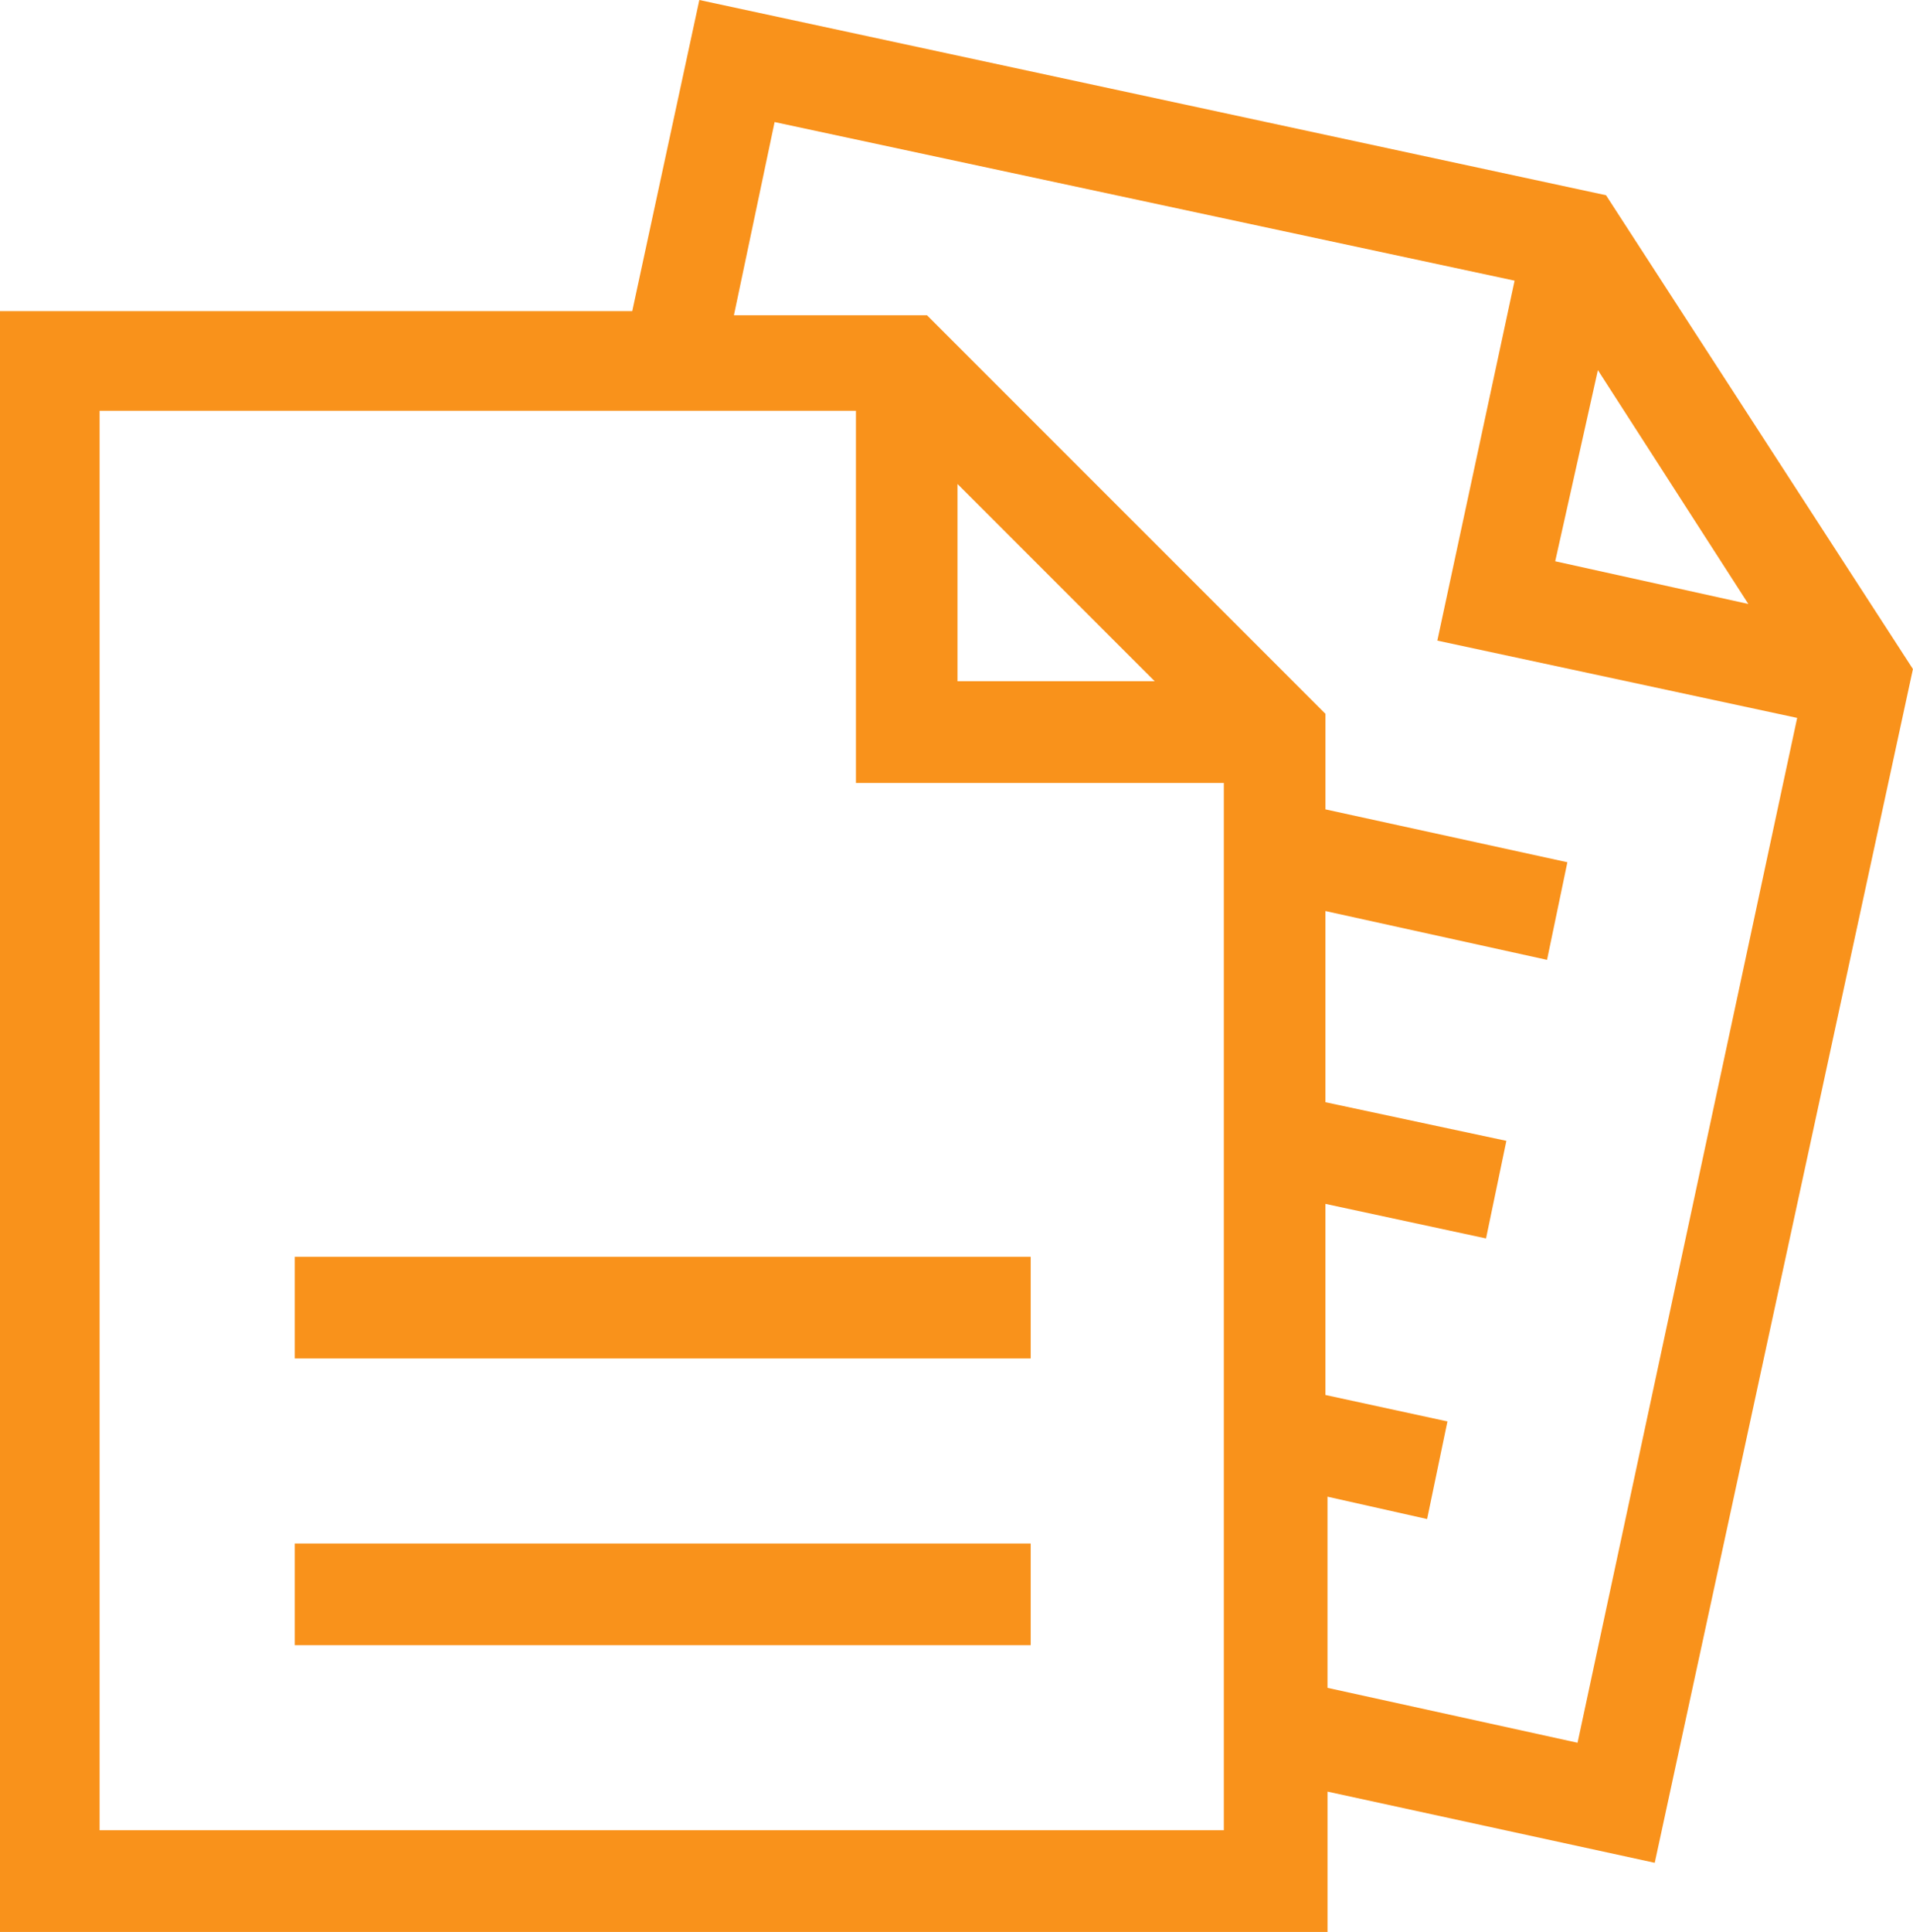
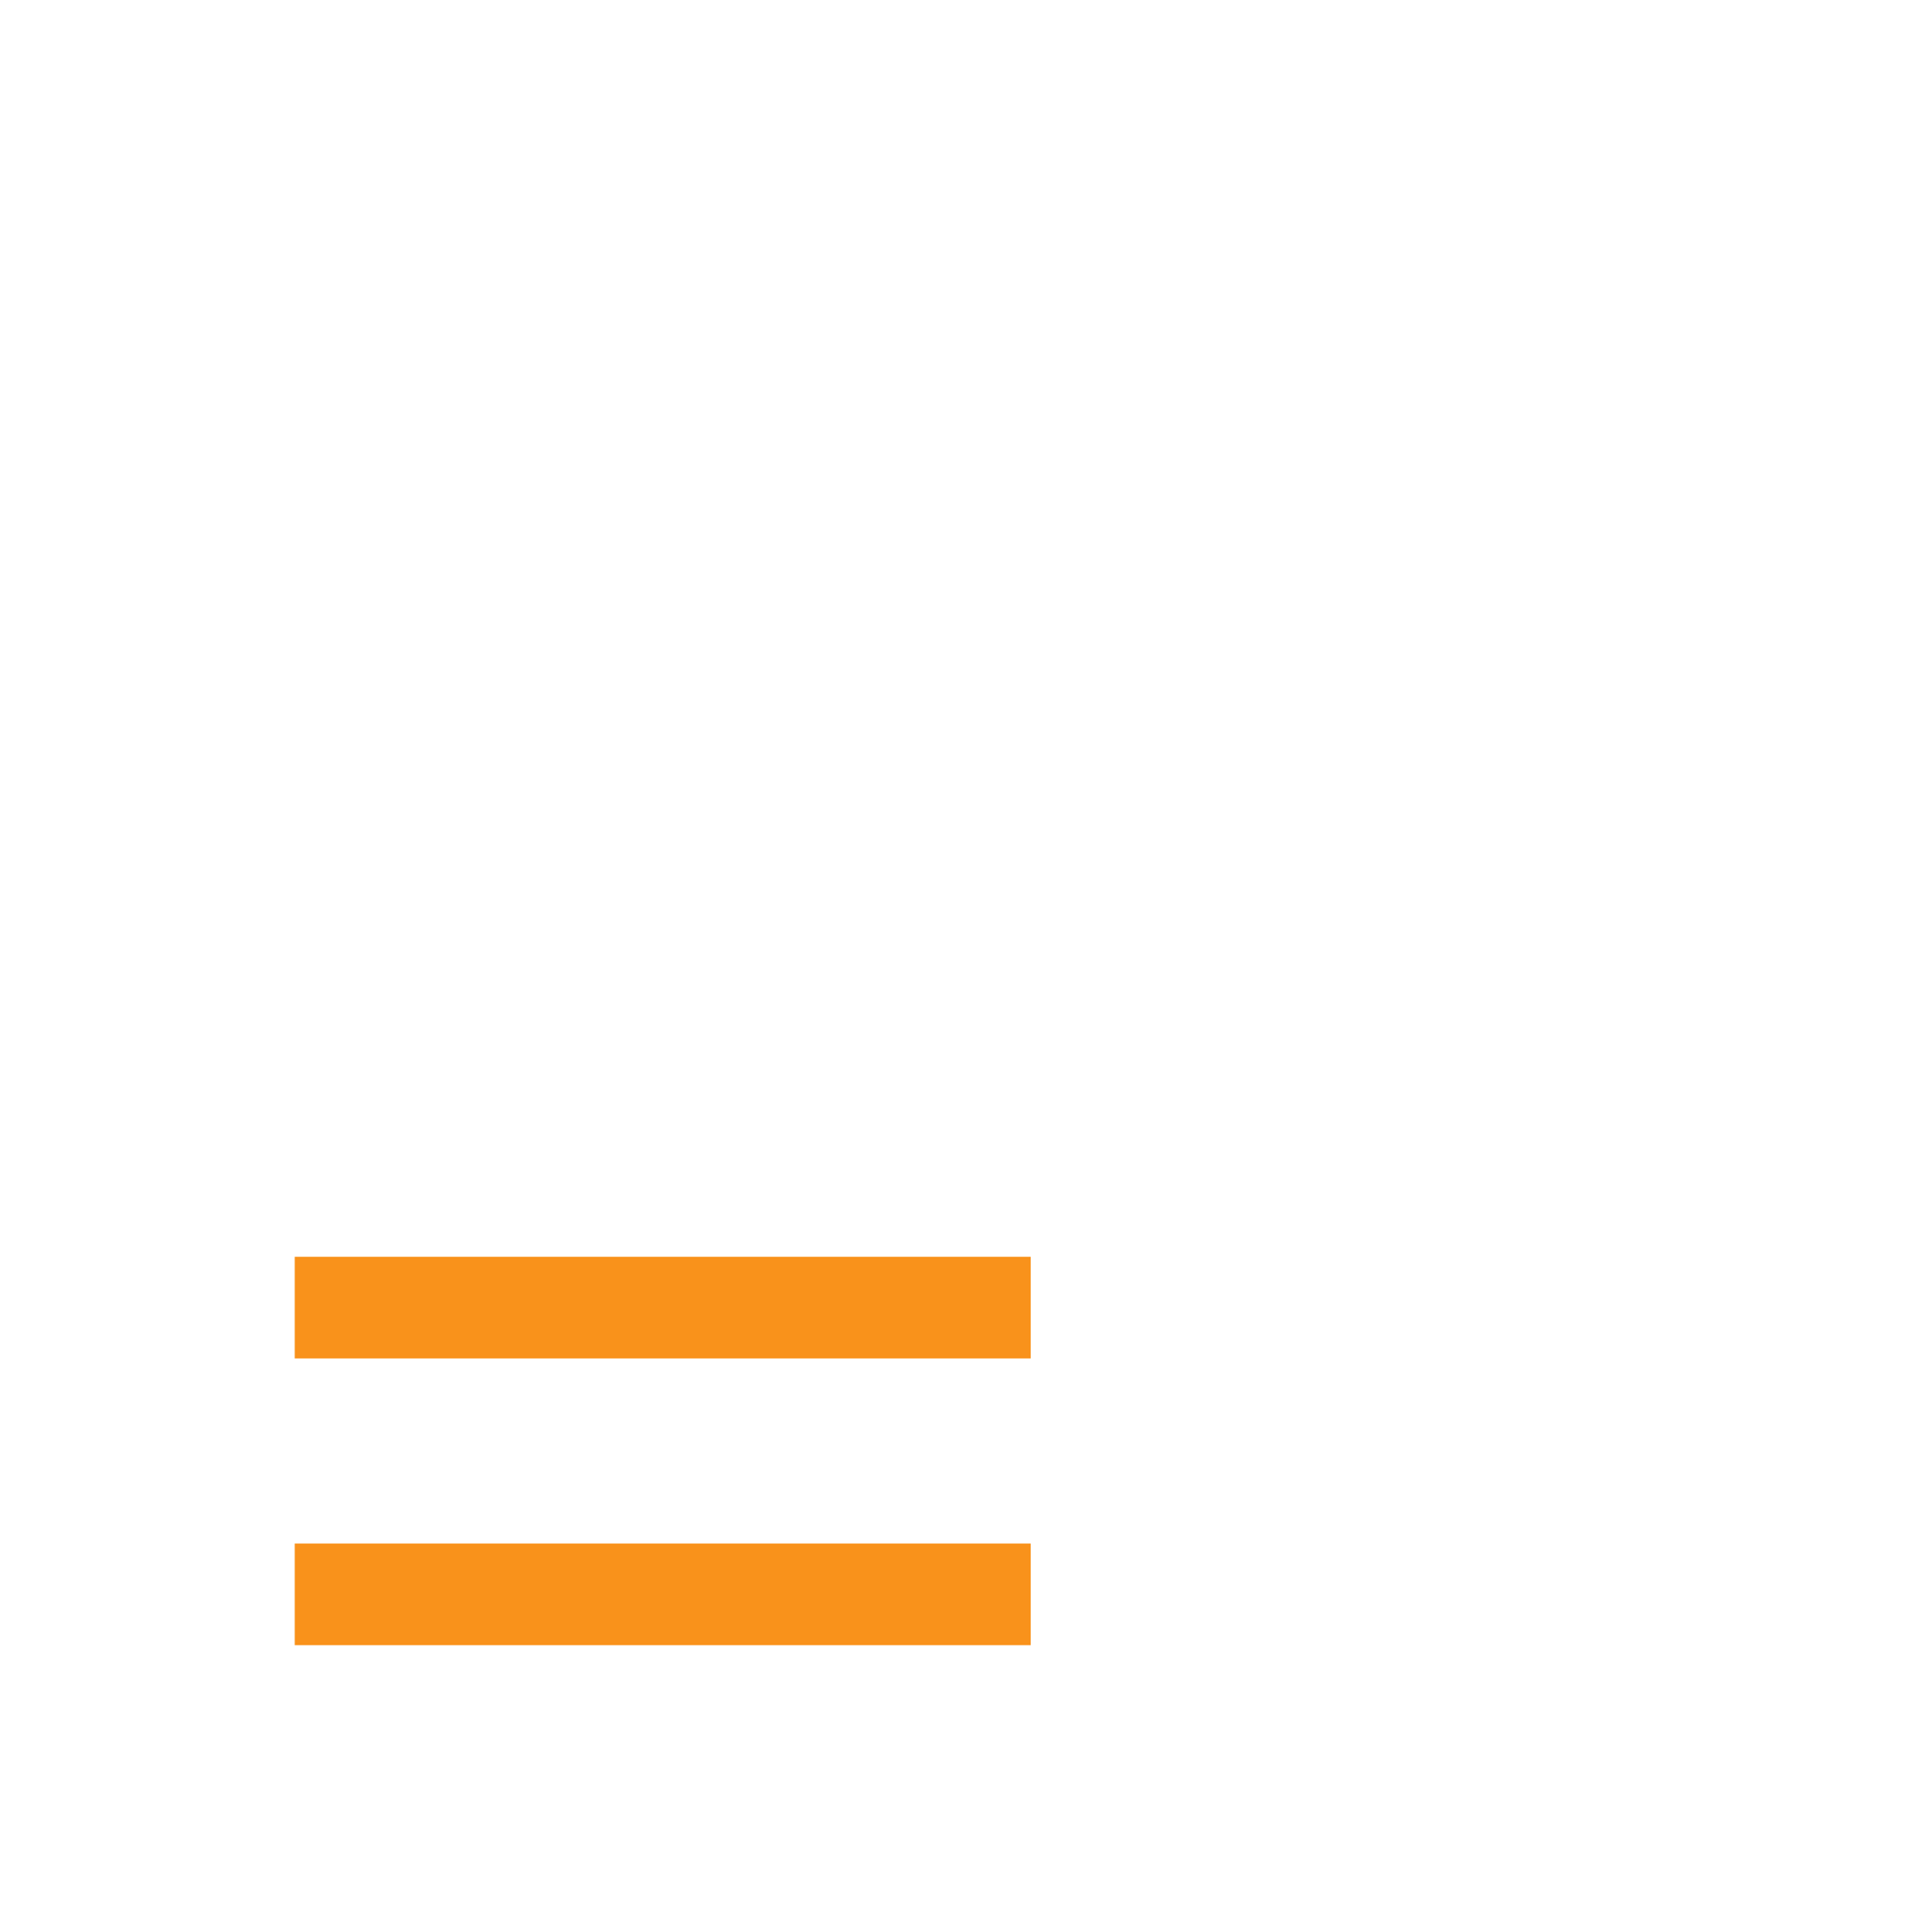
<svg xmlns="http://www.w3.org/2000/svg" width="103.479" height="104.469" viewBox="0 0 103.479 104.469">
  <defs>
    <style>.a{fill:#f9921b;}</style>
  </defs>
  <g transform="translate(946 -953.5)">
    <g transform="translate(-946 953.5)">
-       <path class="a" d="M-859.126,964.057-908.171,953.5l-3.629,16.825H-946v87.644h71.809v-7.588l17.7,3.849,13.966-64.551Zm-.44,9.457,8.138,12.646-10.447-2.309Zm-20.124,78.956h-60.922V975.713H-899.7v20.124h19.9v56.633Zm-14.516-62.131V979.672l10.667,10.667Zm33.54,57.4-13.526-2.969v-10.337l5.388,1.209,1.1-5.278-6.6-1.43V1018.6l8.687,1.869,1.1-5.278-9.787-2.089v-10.337l11.987,2.639,1.1-5.278-13.086-2.859V992.1l-21.554-21.553H-906.3l2.2-10.447,40.028,8.577-4.179,19.464,19.464,4.179Z" transform="translate(946 -953.5)" />
      <rect class="a" width="39.808" height="5.498" transform="translate(15.945 83.465)" />
      <rect class="a" width="39.808" height="5.498" transform="translate(15.945 67.96)" />
    </g>
  </g>
</svg>